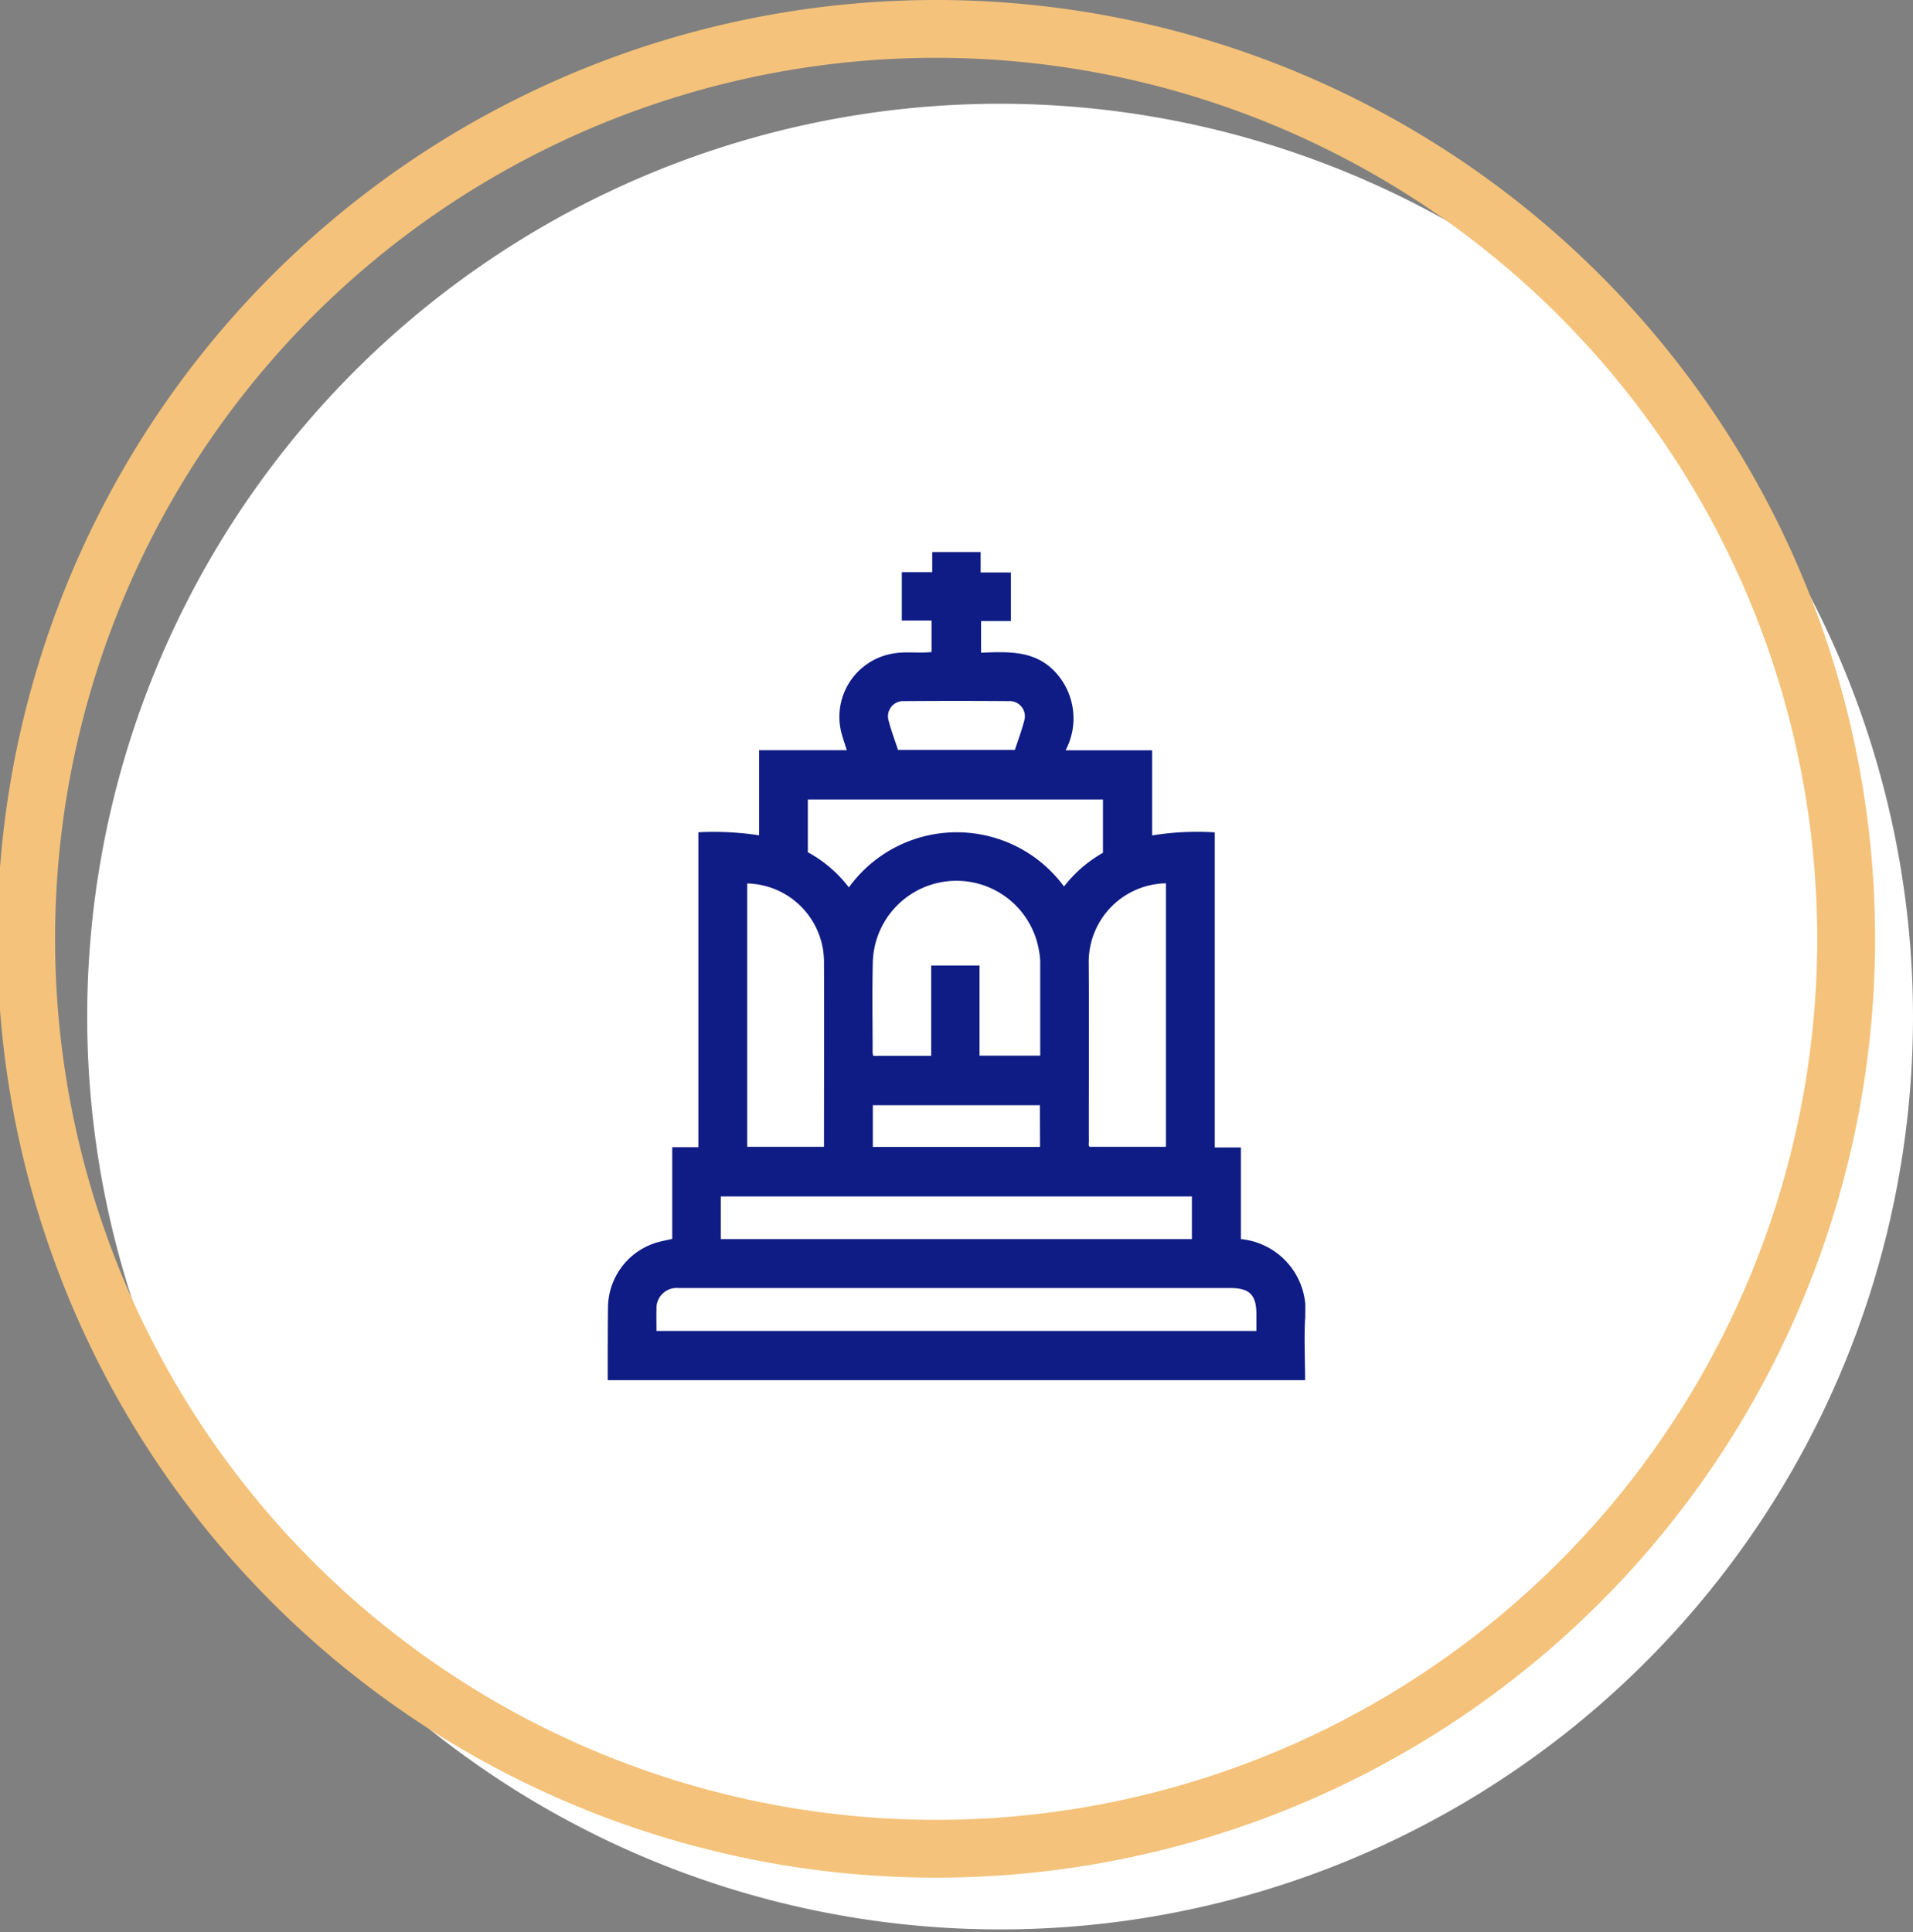
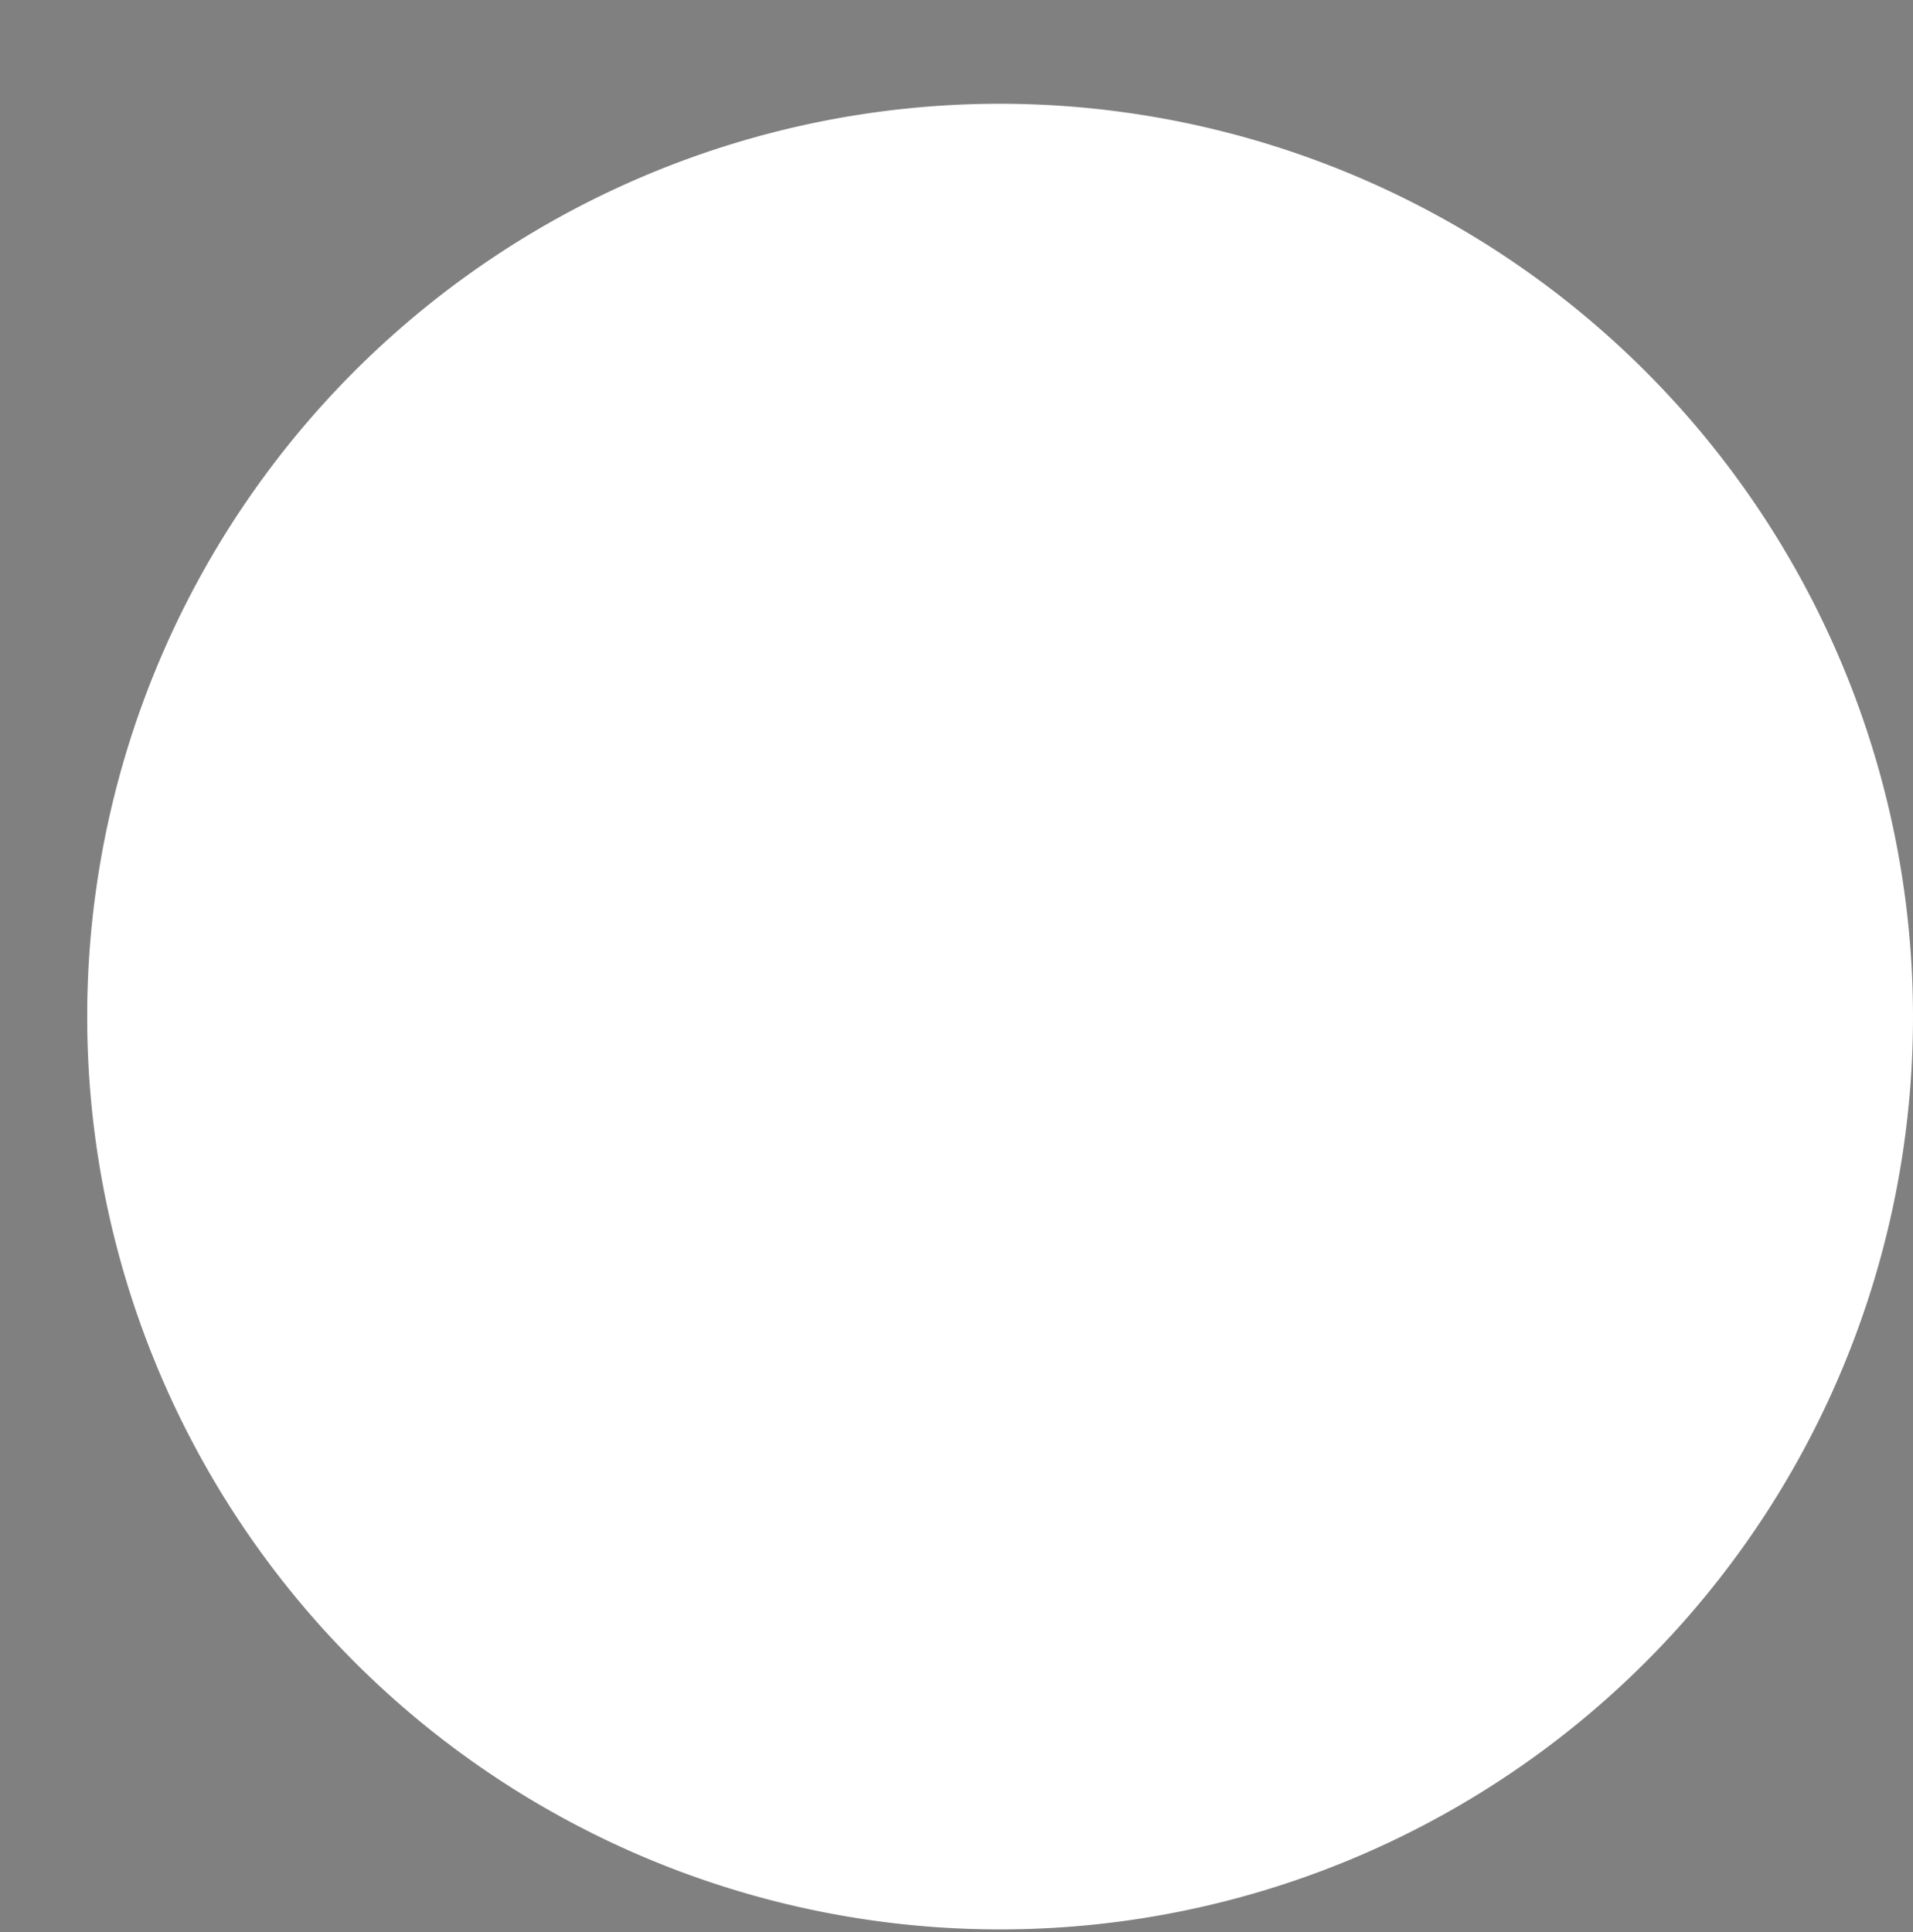
<svg xmlns="http://www.w3.org/2000/svg" width="84.265" height="85.116" viewBox="0 0 84.265 85.116">
  <rect x="0" y="0" width="84.265" height="85.116" fill="#808080" stroke="none" />
  <defs>
    <clipPath id="clip-path">
      <rect id="Retângulo_4889" data-name="Retângulo 4889" width="30.727" height="36.481" fill="#101c85" />
    </clipPath>
  </defs>
  <g id="Grupo_19312" data-name="Grupo 19312" transform="translate(-449.684 -5388.012)">
    <g id="Componente_172_135" data-name="Componente 172 – 135" transform="translate(449.684 5388.012)">
      <path id="Caminho_6548" data-name="Caminho 6548" d="M1367.409,230.784a40.212,40.212,0,1,1-40.212-40.273,40.242,40.242,0,0,1,40.212,40.273" transform="translate(-1283.144 -185.941)" fill="#fff" />
-       <path id="Caminho_6549" data-name="Caminho 6549" d="M1315.56,258.106a41.357,41.357,0,1,1,41.3-41.357,41.373,41.373,0,0,1-41.3,41.357m0-80.167a38.81,38.81,0,1,0,38.752,38.81,38.825,38.825,0,0,0-38.752-38.81" transform="translate(-1274.265 -175.392)" fill="#f4c27a" />
    </g>
    <g id="Grupo_36167" data-name="Grupo 36167" transform="translate(476.453 5412.33)">
      <g id="Grupo_36166" data-name="Grupo 36166" clip-path="url(#clip-path)">
-         <path id="Caminho_56877" data-name="Caminho 56877" d="M14.294,0h2.133V.9H17.76v2.14H16.446V4.435c1.212-.049,2.414-.112,3.312.9a3,3,0,0,1,.41,3.4H23.98v3.749a12.386,12.386,0,0,1,2.76-.135V26.229h1.15v4.037a3.157,3.157,0,0,1,2.829,3.509c-.049.9,0,1.8,0,2.706H0c0-1.056,0-2.113.012-3.169a3.016,3.016,0,0,1,2.021-2.855c.253-.089.521-.133.809-.2V26.218H3.993V12.345a13.193,13.193,0,0,1,2.676.134V8.73h3.864c-.074-.23-.143-.428-.2-.629A2.827,2.827,0,0,1,12.6,4.466c.549-.095,1.106,0,1.665-.061V3.018H12.955V.885h1.339ZM2.147,34.313H28.574c0-.264,0-.5,0-.737,0-.85-.3-1.154-1.153-1.154H5.923c-.936,0-1.872,0-2.807,0a.891.891,0,0,0-.968.944c-.009.307,0,.615,0,.946m12.1-12.12V18.214h2.13v3.972h2.673c0-1.4,0-2.773,0-4.149A3.049,3.049,0,0,0,19,17.579a3.686,3.686,0,0,0-7.321.427c-.036,1.352-.01,2.706-.01,4.059a.57.57,0,0,0,.03.128ZM4.98,30.266H25.733V28.387H4.98ZM24.588,14.593a3.465,3.465,0,0,0-3.4,3.507c.021,2.621,0,5.243.006,7.865,0,.079-.03.165.031.235h3.363Zm-18.443,0V26.2H9.527c0-2.718.011-5.412,0-8.1a3.462,3.462,0,0,0-3.379-3.5m4.475.173a5.866,5.866,0,0,1,9.476-.04,5.762,5.762,0,0,1,1.716-1.484V10.9h-13v2.324a5.675,5.675,0,0,1,1.8,1.54m8.423,9.605H11.678v1.836h7.365ZM12.788,8.718h5.146c.14-.431.3-.85.411-1.283a.668.668,0,0,0-.676-.867q-2.308-.017-4.617,0a.668.668,0,0,0-.676.867c.11.432.271.852.412,1.283" fill="#101c85" />
-       </g>
+         </g>
    </g>
  </g>
</svg>